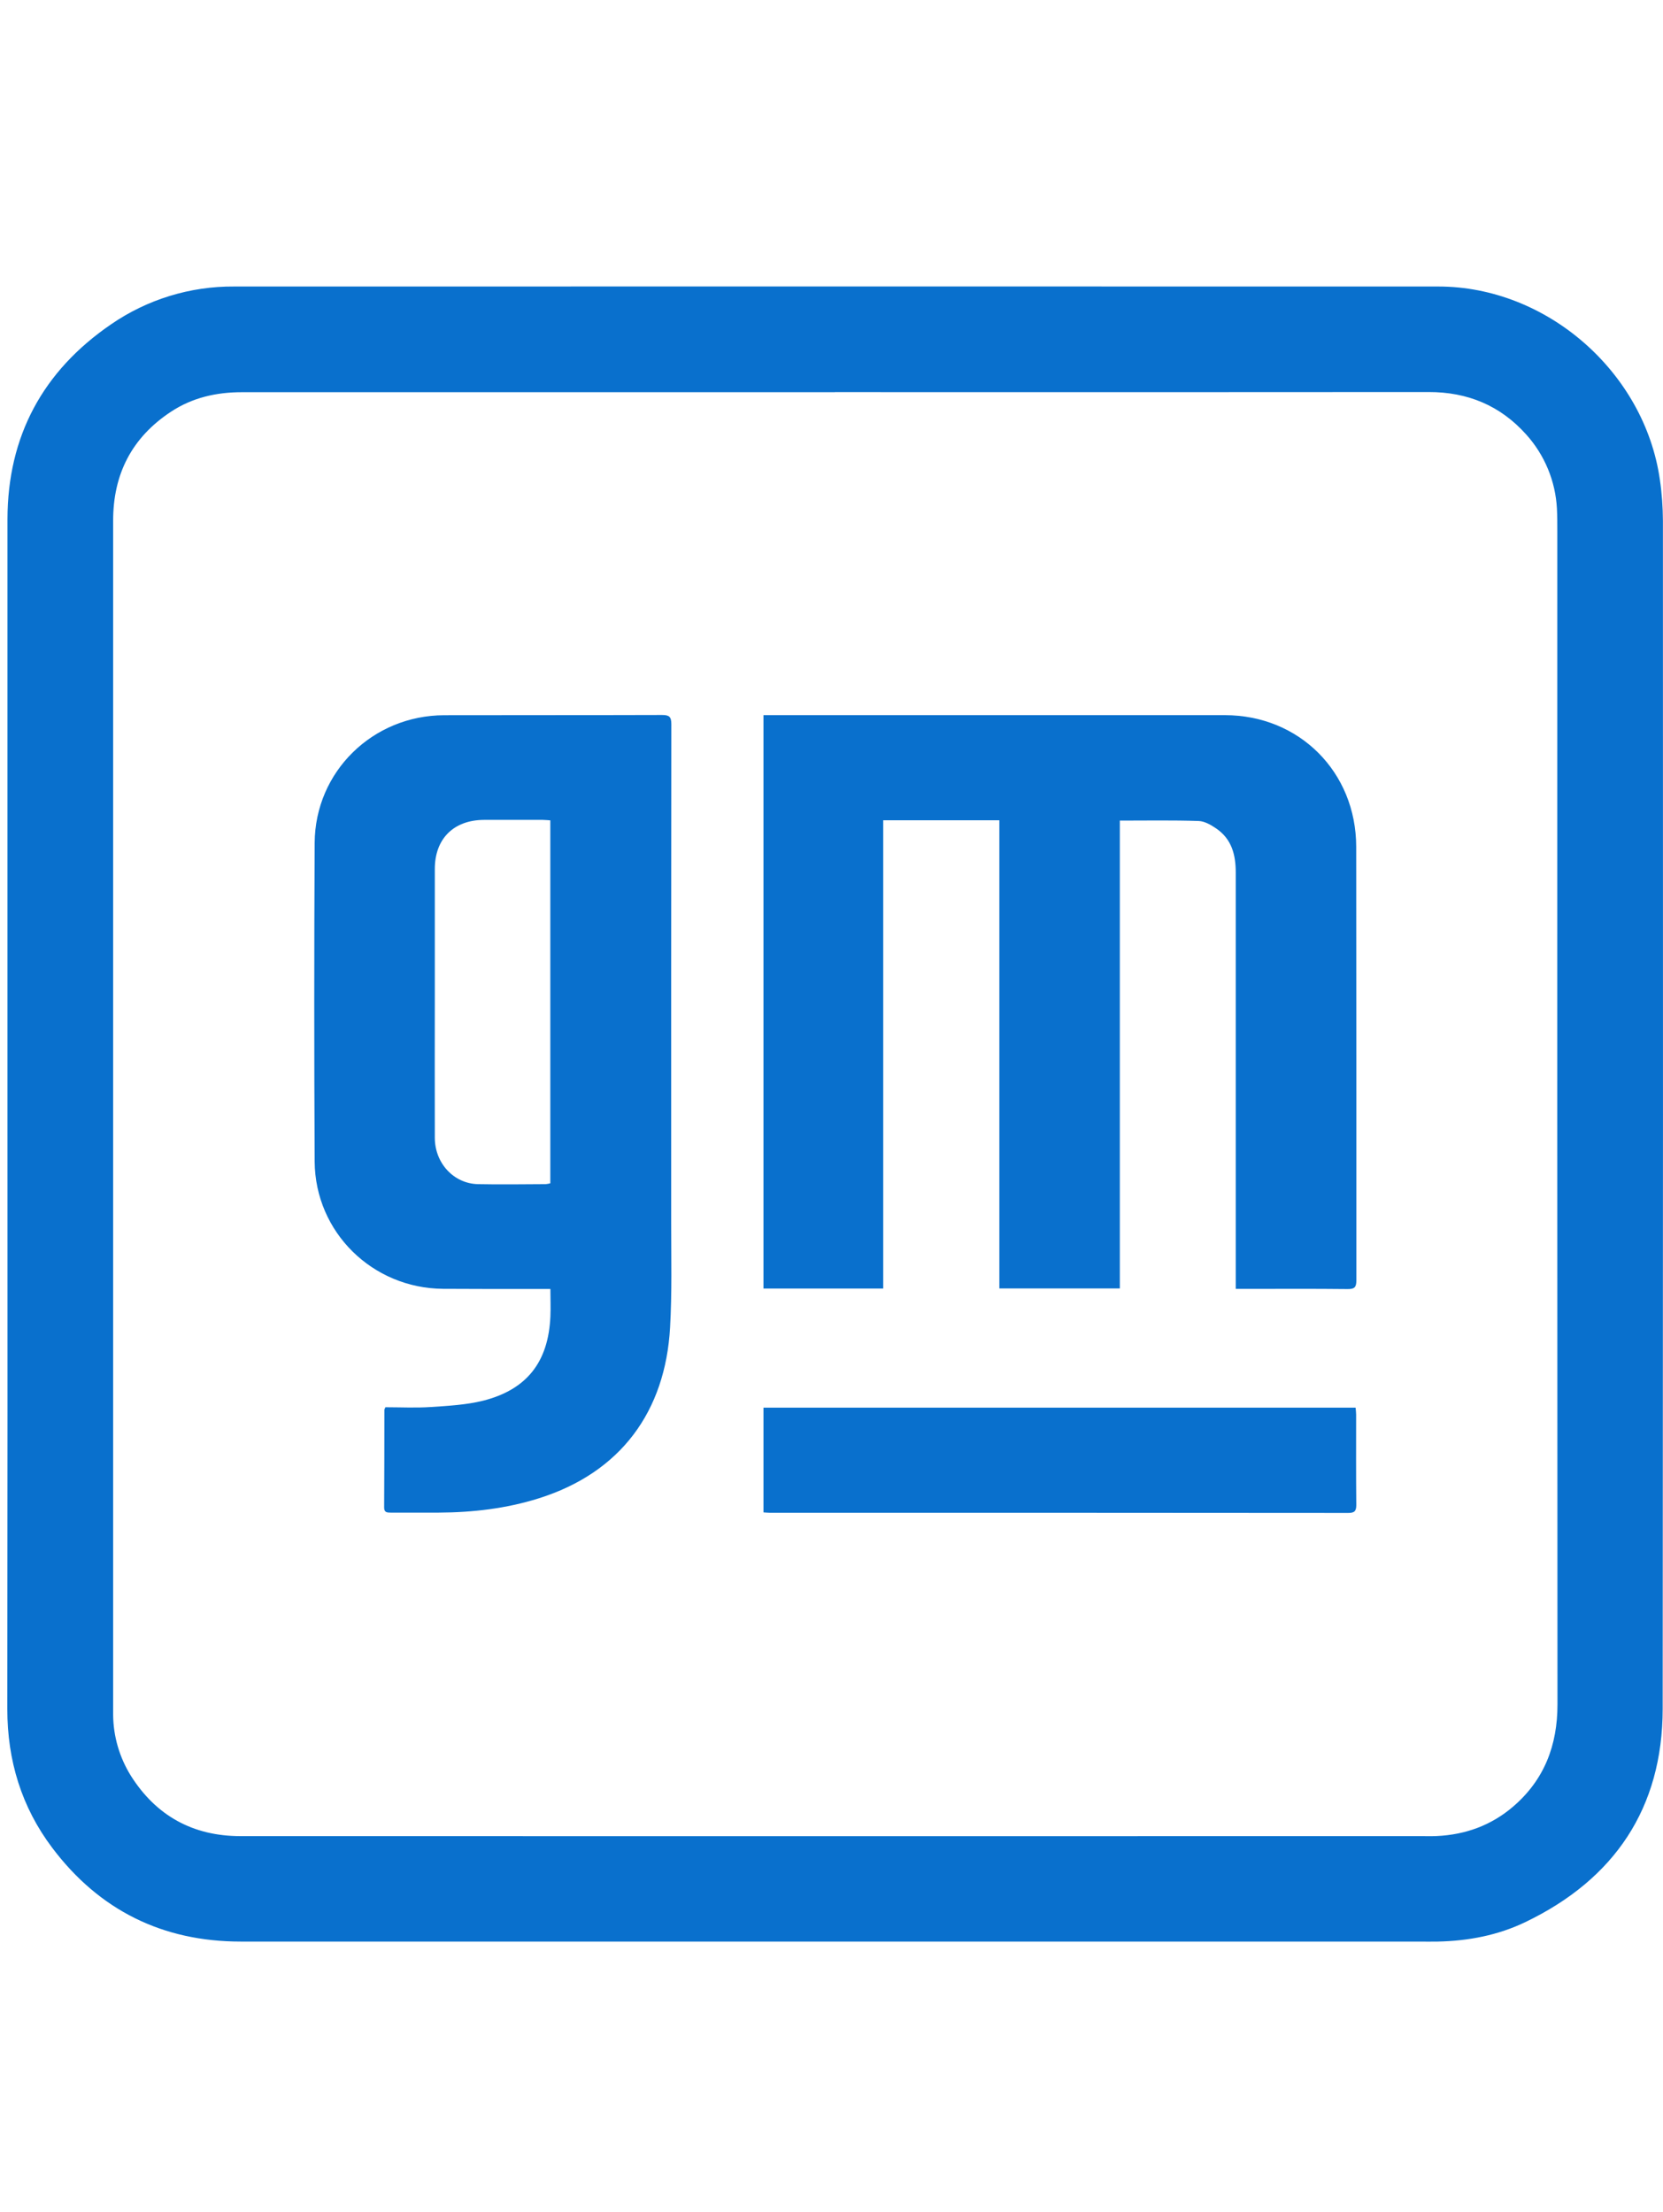
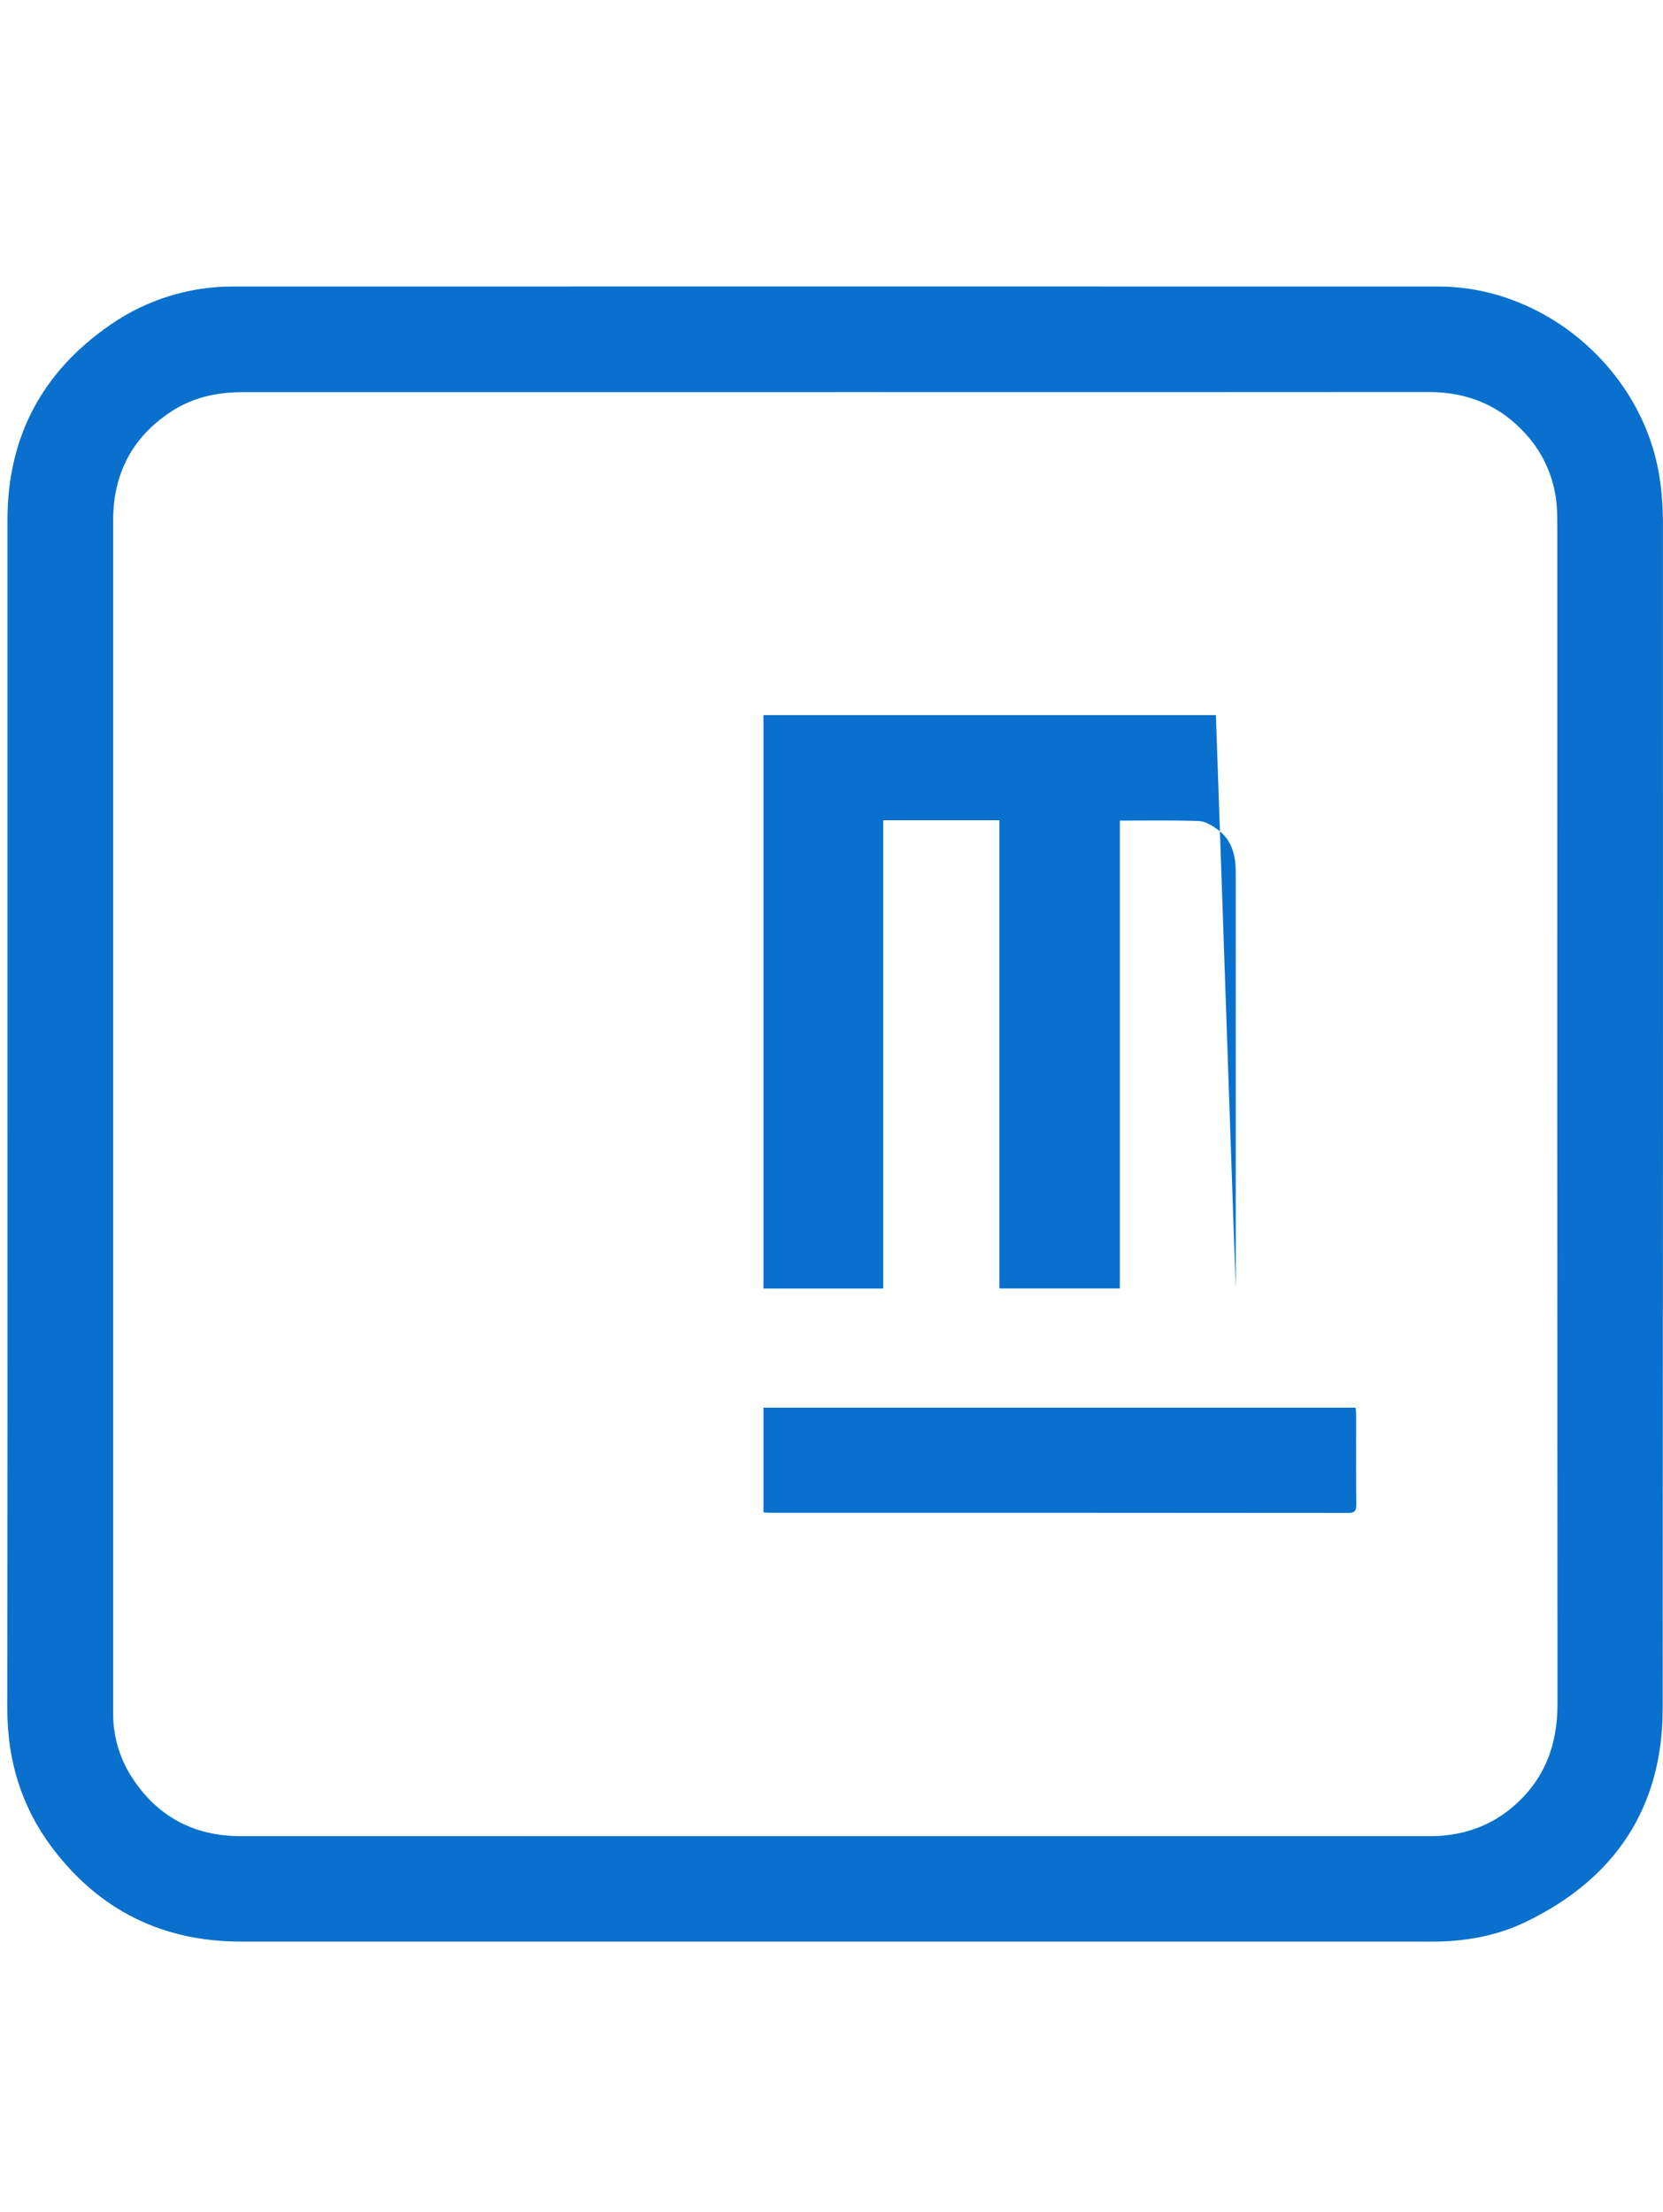
<svg xmlns="http://www.w3.org/2000/svg" id="Capa_1" data-name="Capa 1" viewBox="0 0 211.35 281.11">
  <defs>
    <style>
      .cls-1 {
        fill: #0970cd;
        stroke-width: 0px;
      }
    </style>
  </defs>
  <path class="cls-1" d="m.95,141.65v-75.68c.02-10.54,4.49-18.82,13.17-24.76,4.59-3.16,10.05-4.84,15.63-4.8,51.01-.01,102.03-.01,153.05,0,13.78,0,26.19,10.87,28.15,24.53.26,1.75.38,3.51.39,5.27.02,50.32.01,100.63-.03,150.95-.02,12.6-6.11,21.64-17.44,27.09-3.49,1.68-7.26,2.4-11.14,2.48-.8.02-1.6,0-2.4,0H30.58c-9.91,0-17.96-3.98-23.93-11.9-3.92-5.19-5.72-11.12-5.72-17.64.03-25.18.03-50.37.02-75.56ZM106.11,49.84H30.74c-3.25,0-6.29.69-9.01,2.48-4.98,3.28-7.37,7.95-7.35,13.9v151.74c.03,2.72.81,5.37,2.24,7.68,3.22,5.11,7.91,7.69,13.94,7.69,49.98.01,99.96.01,149.94,0,.7,0,1.4.02,2.1-.01,3.64-.17,6.91-1.35,9.69-3.73,3.98-3.41,5.65-7.8,5.65-13-.03-49.68-.03-99.37-.02-149.05,0-.97,0-1.94-.05-2.9-.18-3.49-1.56-6.82-3.9-9.42-3.3-3.69-7.46-5.41-12.41-5.4-25.15.02-50.31.02-75.47.01Z" />
-   <path class="cls-1" d="m157.05,163.8v-52.94c0-2.27-.53-4.24-2.47-5.57-.67-.46-1.49-.94-2.26-.96-3.29-.11-6.58-.05-10-.05v59.45h-15.31v-59.49h-14.76v59.5h-15.22v-72.86h58.63c9.47,0,16.69,7.23,16.7,16.73.02,18.36.02,36.72.02,55.08,0,.88-.22,1.13-1.11,1.12-4.37-.05-8.73-.02-13.1-.02h-1.13Z" />
-   <path class="cls-1" d="m48.99,178.83c1.93,0,3.86.1,5.78-.03,2.22-.15,4.48-.27,6.62-.8,5.58-1.41,8.3-4.93,8.56-10.69.05-1.12,0-2.25,0-3.51h-1.14c-4.17,0-8.33.01-12.5-.02-8.98-.06-16.26-7.2-16.32-16.17-.07-13.5-.07-26.99,0-40.49.05-9.06,7.38-16.21,16.46-16.23,9.23-.02,18.46,0,27.69-.03.91,0,1.18.22,1.18,1.16-.02,21.16-.03,42.32-.02,63.48,0,4.4.11,8.8-.14,13.19-.6,10.66-6.26,18.44-16.7,21.72-4.14,1.3-8.39,1.79-12.71,1.81h-6.1c-.47,0-.84-.02-.83-.67.03-4.13.02-8.26.03-12.39.03-.12.08-.23.14-.34Zm20.96-74.58c-.37-.02-.66-.06-.96-.06h-7.49c-3.85.02-6.24,2.4-6.24,6.24v15.69c0,6.16-.02,12.33,0,18.49.02,3.23,2.42,5.8,5.49,5.87,2.86.06,5.73.01,8.6,0,.2-.02.4-.06.59-.11v-46.12Z" />
+   <path class="cls-1" d="m157.05,163.8v-52.94c0-2.27-.53-4.24-2.47-5.57-.67-.46-1.49-.94-2.26-.96-3.29-.11-6.58-.05-10-.05v59.45h-15.31v-59.49h-14.76v59.5h-15.22v-72.86h58.63h-1.13Z" />
  <path class="cls-1" d="m97.03,192.19v-13.31h75.25c.03.31.07.59.07.88,0,3.83-.02,7.66.02,11.49,0,.8-.25,1.01-1.03,1.01-24.48-.02-48.97-.03-73.46-.02-.26,0-.53-.03-.86-.05Z" />
</svg>